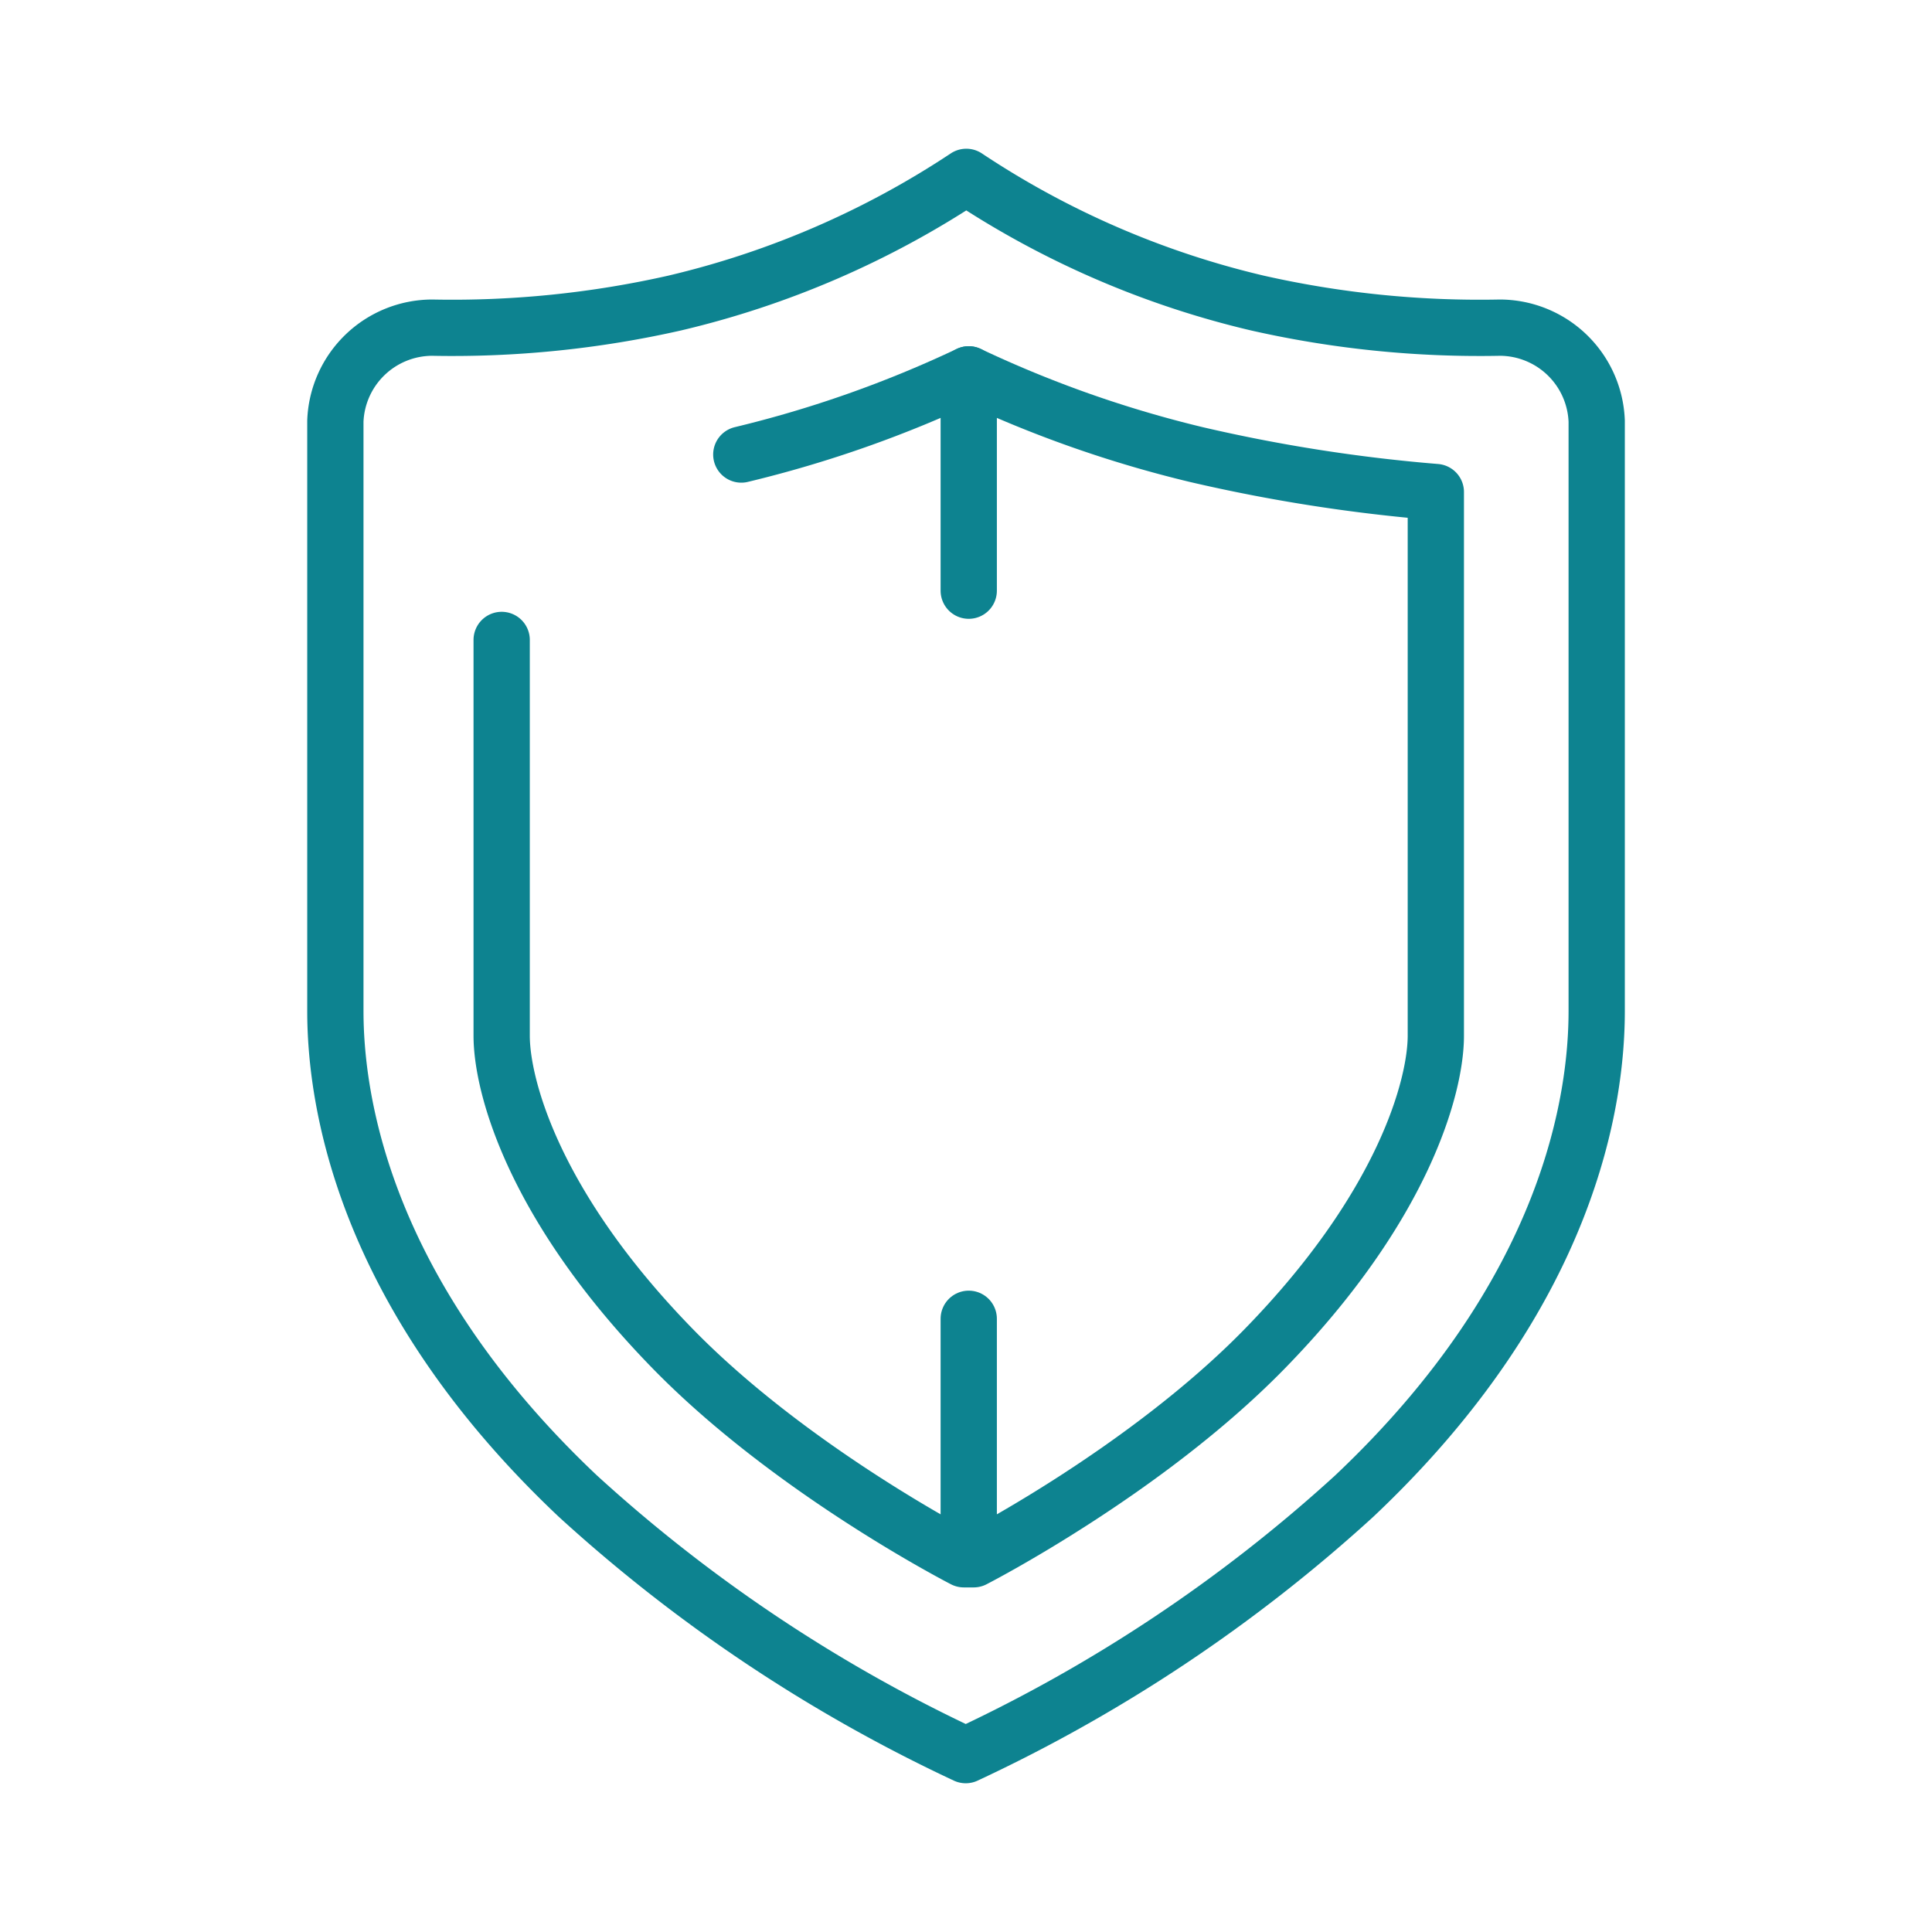
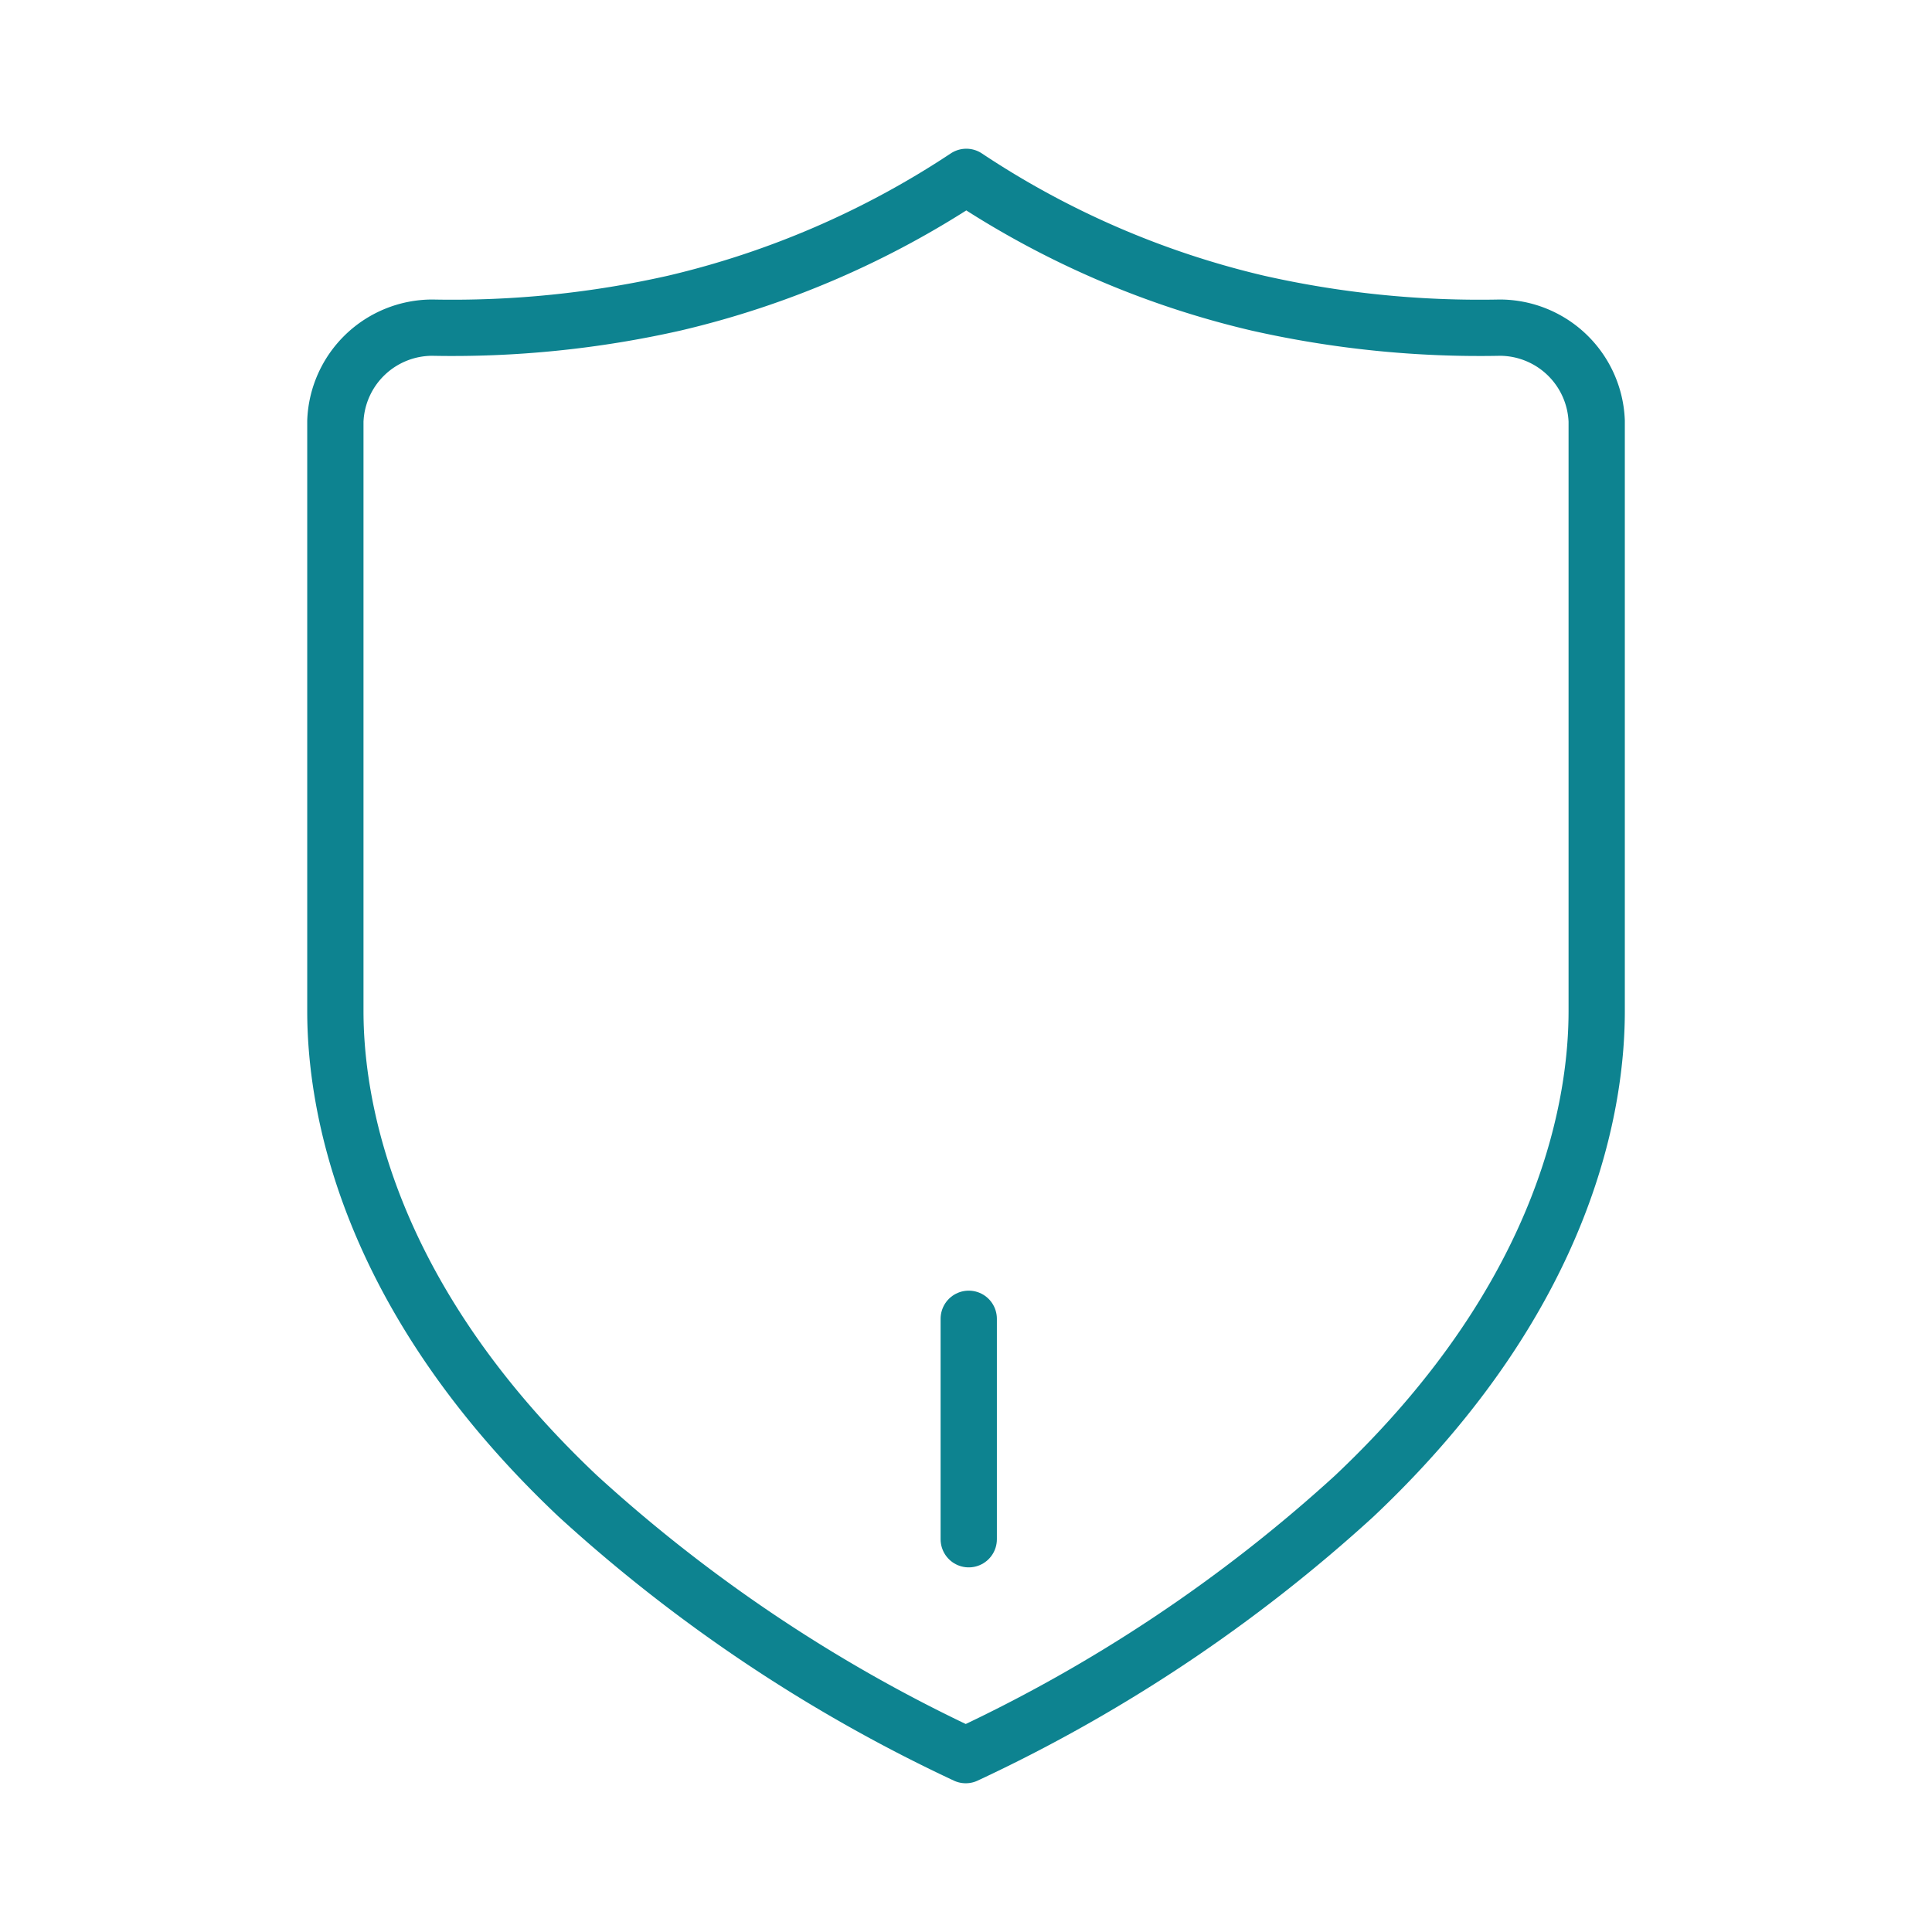
<svg xmlns="http://www.w3.org/2000/svg" width="103" height="103" viewBox="0 0 103 103">
  <defs>
    <clipPath id="clip-path">
      <rect id="Rectangle_510" data-name="Rectangle 510" width="103" height="103" transform="translate(566 1409)" fill="#c6c6c6" />
    </clipPath>
  </defs>
  <g id="Mask_Group_162" data-name="Mask Group 162" transform="translate(-566 -1409)" clip-path="url(#clip-path)">
    <g id="icons_ocuwellness_cloud-80" transform="translate(558.817 1403.324)">
      <path id="Path_1192" data-name="Path 1192" d="M58.669,99.246A82.3,82.3,0,0,0,79.376,85.441C90.968,74.5,92.307,64.122,92.307,59.578V28.124a5.18,5.18,0,0,0-5.155-4.98,53.741,53.741,0,0,1-12.931-1.311A47.7,47.7,0,0,1,58.7,15.105a48.037,48.037,0,0,1-15.552,6.728,53.741,53.741,0,0,1-12.931,1.311,5.18,5.18,0,0,0-5.155,4.98V59.578c0,4.543,1.34,14.921,12.931,25.863A82.426,82.426,0,0,0,58.669,99.246Z" fill="none" stroke="#0d8390" stroke-linecap="round" stroke-linejoin="round" stroke-width="3" />
-       <path id="Path_1193" data-name="Path 1193" d="M48.287,31.787a62.3,62.3,0,0,0,12.125-4.274,62.3,62.3,0,0,0,12.125,4.274,87.741,87.741,0,0,0,12.777,2V62.771c0,2.671-1.695,9.082-9.126,16.694C69.8,86.01,60.673,90.684,60.673,90.684h-.521S51.025,86.01,44.637,79.466c-7.431-7.613-9.126-14.023-9.126-16.694v-21.1" transform="translate(-1.583 -1.879)" fill="none" stroke="#0d8390" stroke-linecap="round" stroke-linejoin="round" stroke-width="3" />
-       <line id="Line_344" data-name="Line 344" y2="11.533" transform="translate(58.829 25.634)" fill="none" stroke="#0d8390" stroke-linecap="round" stroke-linejoin="round" stroke-width="3" />
      <line id="Line_345" data-name="Line 345" y2="11.753" transform="translate(58.829 75.984)" fill="none" stroke="#0d8390" stroke-linecap="round" stroke-linejoin="round" stroke-width="3" />
    </g>
  </g>
</svg>